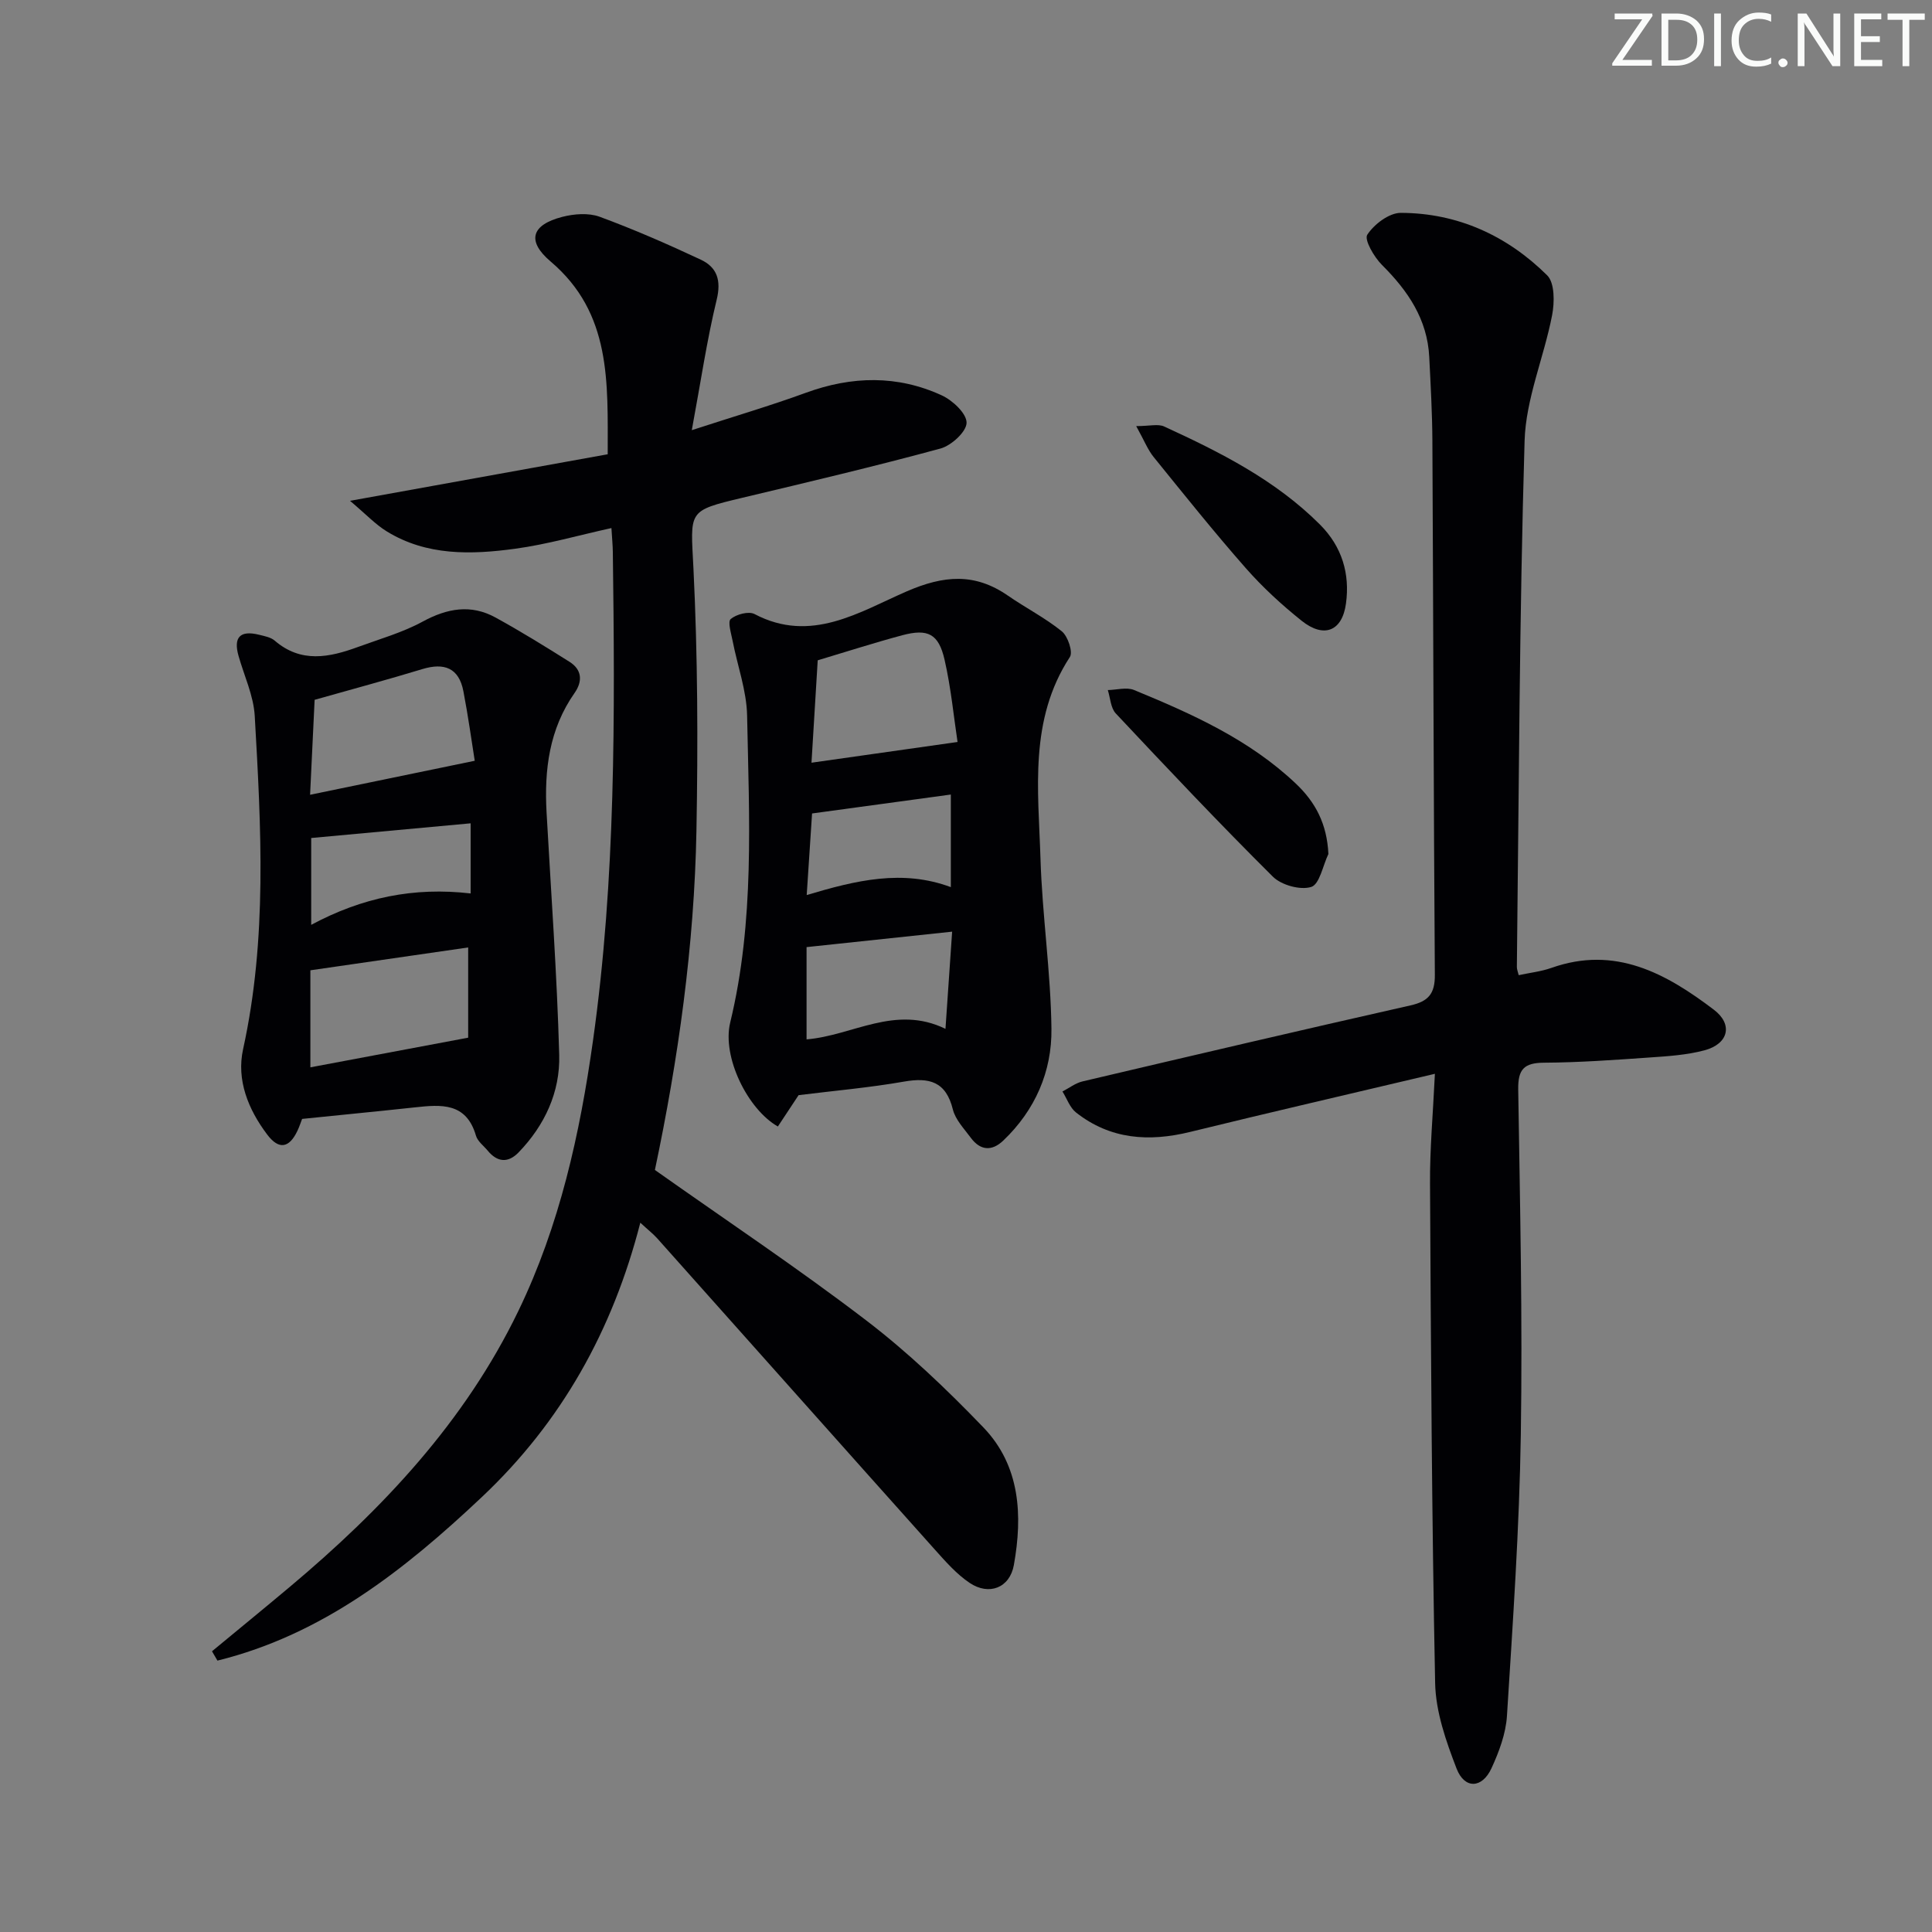
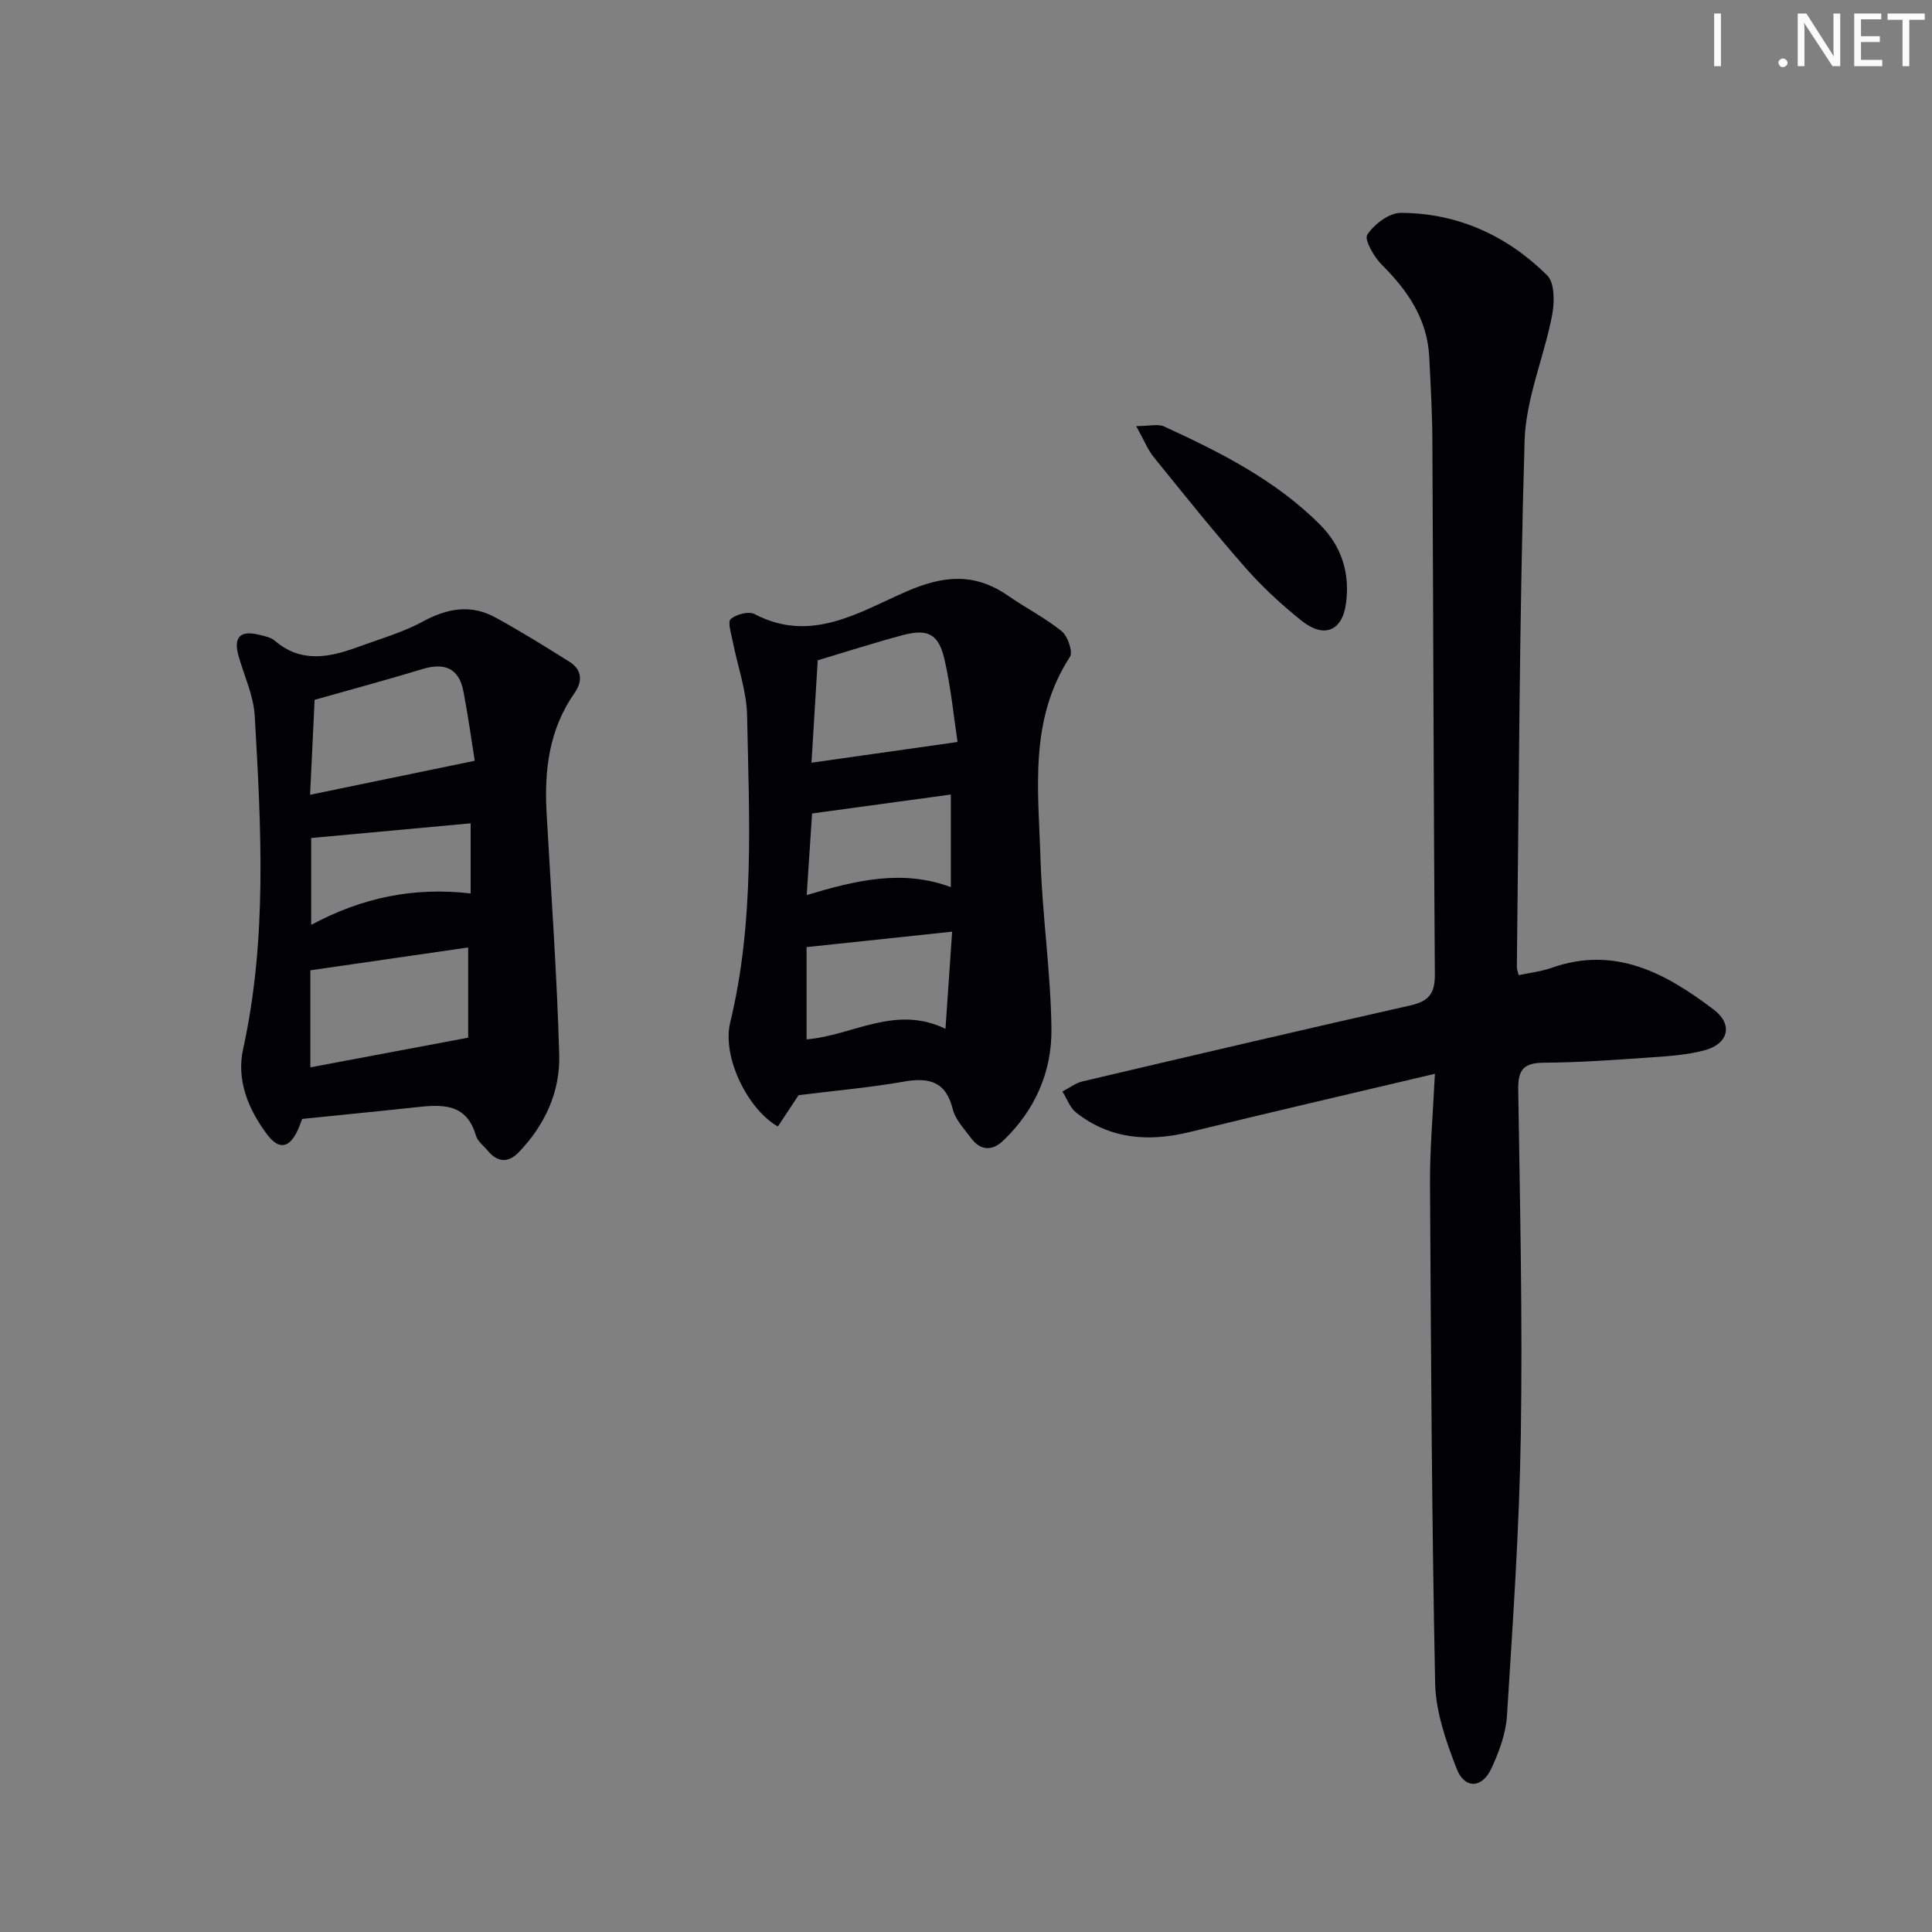
<svg xmlns="http://www.w3.org/2000/svg" enable-background="new 0 0 400 400" viewBox="0 0 400 400">
  <rect x="0" y="0" width="400" height="400" fill="#808080" stroke="none" />
  <g fill="#fafbfa">
-     <path d="m342.2 3.2-6.3 9.2h6.1v1.2h-8.2v-.5l6.2-9.1h-5.7v-1.2h7.8v.4z" />
-     <path d="m344 13.7v-10.9h3.1c1.6 0 3 .5 4.1 1.4 1.1 1 1.6 2.2 1.6 3.9s-.5 3-1.6 4-2.5 1.5-4.2 1.5h-3zm1.4-9.6v8.4h1.6c1.4 0 2.5-.4 3.2-1.1.8-.8 1.2-1.8 1.2-3.2s-.4-2.4-1.2-3.1-1.8-1-3.1-1z" />
    <path d="m356.3 2.8v10.9h-1.4v-10.9z" />
-     <path d="m366.6 13.2c-.8.4-1.8.6-3 .6-1.6 0-2.8-.5-3.7-1.5s-1.4-2.3-1.4-3.9c0-1.7.5-3.2 1.6-4.2s2.4-1.6 4-1.6c1 0 1.9.1 2.6.4v1.5c-.8-.4-1.6-.6-2.6-.6-1.2 0-2.2.4-3 1.2s-1.1 1.9-1.1 3.3c0 1.3.4 2.3 1.1 3.1s1.6 1.1 2.8 1.1c1.1 0 2-.2 2.8-.7v1.3z" />
    <path d="m368.2 13c0-.3.1-.5.3-.6.2-.2.4-.3.6-.3.3 0 .5.1.7.3s.3.4.3.6-.1.5-.3.6c-.2.2-.4.3-.7.3s-.5-.1-.6-.3c-.2-.2-.3-.4-.3-.6z" />
    <path d="m381.1 13.7h-1.7l-5.5-8.4c-.2-.2-.3-.5-.4-.7 0 .2.1.8.1 1.5v7.6h-1.4v-10.9h1.8l5.3 8.3c.3.4.4.6.4.8 0-.3-.1-.8-.1-1.6v-7.5h1.4v10.9z" />
    <path d="m389.7 13.7h-5.8v-10.9h5.6v1.2h-4.2v3.5h3.9v1.2h-3.9v3.7h4.4z" />
    <path d="m398.4 4.1h-3.1v9.6h-1.4v-9.6h-3.1v-1.3h7.7v1.3z" />
  </g>
-   <path d="m43.89 341.88c5.33-4.41 10.69-8.79 16-13.24 19.29-16.18 36.33-34.24 47.43-57.22 8.56-17.71 12.74-36.66 15.45-55.95 4.73-33.57 4.55-67.37 4.11-101.16-.02-1.48-.17-2.95-.29-4.98-6.83 1.5-13.31 3.38-19.93 4.28-9.1 1.24-18.32 1.5-26.6-3.6-2.31-1.42-4.23-3.48-7.59-6.32 18.72-3.38 35.86-6.48 53.35-9.64-.01-14.89.81-29.2-11.82-39.91-5.01-4.25-3.99-7.59 2.42-9.24 2.44-.63 5.43-.86 7.71-.03 7.12 2.62 14.09 5.67 20.96 8.89 3.37 1.58 4.27 4.27 3.29 8.3-2.03 8.35-3.27 16.88-5.15 27 8.81-2.87 16.31-5.07 23.64-7.75 9.51-3.47 18.93-3.68 28.12.55 2.24 1.03 5.15 3.75 5.13 5.67-.02 1.85-3.14 4.71-5.39 5.33-13.59 3.69-27.3 6.93-41 10.19-11.52 2.75-10.75 2.64-10.16 14.63.89 18.08.95 36.23.62 54.33-.44 23.78-3.76 47.28-8.6 70.22 14.79 10.46 29.6 20.33 43.72 31.12 8.68 6.63 16.69 14.28 24.28 22.17 7.65 7.95 8.16 18.23 6.32 28.5-.85 4.75-5.15 6.39-9.16 3.7-2.7-1.82-4.96-4.39-7.16-6.85-19.2-21.46-38.33-42.98-57.51-64.47-.87-.97-1.92-1.78-3.51-3.25-5.73 22.33-16.34 41.28-32.83 56.82-16.02 15.1-32.98 28.48-54.72 33.84-.39-.64-.76-1.28-1.13-1.93z" fill="#010104" />
  <path d="m297.08 222.32c-17.81 4.21-34.26 8.01-50.66 12.03-8.54 2.1-16.54 1.57-23.64-4.02-1.28-1.01-1.89-2.88-2.81-4.35 1.39-.71 2.7-1.75 4.17-2.09 22.61-5.32 45.22-10.62 67.87-15.73 3.74-.84 5.09-2.43 5.06-6.33-.26-36.82-.32-73.65-.51-110.48-.03-5.81-.36-11.63-.65-17.44-.39-7.81-4.41-13.7-9.78-19.05-1.64-1.63-3.72-5.23-3.05-6.26 1.41-2.17 4.52-4.53 6.93-4.53 11.79.03 22.03 4.72 30.32 12.94 1.57 1.56 1.53 5.59 1.02 8.24-1.69 8.74-5.45 17.33-5.7 26.05-1.08 36.28-1.17 72.59-1.6 108.9-.01.48.21.96.38 1.7 2.29-.5 4.62-.75 6.78-1.51 13.19-4.67 23.71 1.13 33.64 8.67 4 3.04 3.03 7.07-1.97 8.4-3.65.97-7.52 1.22-11.32 1.48-7.3.51-14.61 1.04-21.92 1.08-4.13.03-5.37 1.4-5.31 5.53.37 23.81.91 47.62.54 71.42-.3 19.44-1.65 38.86-2.87 58.27-.23 3.69-1.64 7.46-3.21 10.87-1.94 4.2-5.57 4.34-7.22.06-2.18-5.65-4.32-11.75-4.44-17.7-.7-34.47-.87-68.94-1.06-103.42-.05-7.08.6-14.19 1.01-22.73z" fill="#010104" />
  <path d="m165.34 226.74c-1.29 1.95-2.8 4.24-4.29 6.49-6.21-3.52-11.6-14.35-9.87-21.52 5.09-21.01 3.92-42.3 3.5-63.54-.1-5.18-2-10.32-3-15.49-.3-1.54-1.06-3.95-.39-4.52 1.16-.98 3.71-1.66 4.92-1.03 11.69 6.16 21.71-.43 31.51-4.69 7.67-3.33 14.08-3.87 20.93.86 3.68 2.55 7.73 4.61 11.19 7.41 1.25 1.02 2.34 4.28 1.67 5.31-8.5 13.02-6.53 27.53-6.09 41.71.36 11.77 2.13 23.51 2.27 35.27.11 8.84-3.37 16.85-9.97 23.14-2.38 2.27-4.76 2.08-6.73-.58-1.38-1.87-3.18-3.73-3.71-5.86-1.43-5.78-4.86-6.69-10.15-5.76-7.14 1.25-14.39 1.88-21.79 2.8zm32.91-73.12c-.77-5.05-1.34-11.14-2.69-17.04-1.23-5.37-3.46-6.47-8.75-5.06-5.86 1.57-11.65 3.44-17.51 5.19-.46 7.54-.9 14.87-1.29 21.2 9.95-1.42 19.49-2.77 30.24-4.29zm-2.5 59.39c.47-6.92.91-13.22 1.38-20.12-10.64 1.13-20.27 2.15-30.14 3.2v19.1c9.5-.76 18.35-7.25 28.76-2.18zm1.11-48.51c-9.78 1.34-19.2 2.62-28.73 3.92-.37 5.61-.72 10.94-1.11 16.89 10.29-3.08 19.84-5.36 29.84-1.64 0-6.41 0-12.36 0-19.17z" fill="#010104" />
  <path d="m62.55 231.66c-.26.66-.56 1.6-.98 2.48-1.67 3.51-3.79 4.01-6.24.77-3.96-5.24-6.4-11.33-5-17.69 5.03-22.89 3.73-45.95 2.41-69-.24-4.19-2.18-8.28-3.35-12.41-1.1-3.87.31-5.37 4.25-4.39 1.12.28 2.42.51 3.24 1.22 5.46 4.7 11.31 3.48 17.23 1.31 4.5-1.65 9.21-2.98 13.39-5.25 5.09-2.77 10-3.65 15.11-.84 5.21 2.86 10.27 5.99 15.3 9.16 2.61 1.64 2.73 4.05 1.05 6.45-5.25 7.48-6.29 15.91-5.8 24.73.93 16.74 2.16 33.47 2.62 50.22.21 7.65-2.99 14.57-8.42 20.18-2.16 2.23-4.39 2.05-6.38-.36-.85-1.03-2.1-1.94-2.44-3.12-2.01-6.91-7.23-6.44-12.65-5.85-7.6.82-15.17 1.55-23.34 2.39zm35.74-74.15c-.65-4.07-1.36-9.26-2.35-14.4-.93-4.83-3.96-5.96-8.5-4.58-7.24 2.2-14.55 4.17-22.3 6.36-.31 6.4-.63 13.21-.94 19.66 11.35-2.34 22.08-4.56 34.09-7.04zm-34.03 63.47c10.81-2.03 21.37-4.02 32.67-6.14 0-5.62 0-11.97 0-18.68-10.93 1.58-21.67 3.14-32.67 4.73zm.17-47.48v17.98c10.55-5.66 21.27-7.87 33.01-6.5 0-5.07 0-9.63 0-14.52-11 1.01-21.86 2.01-33.01 3.04z" fill="#010104" />
-   <path d="m275.03 176.81c-1.15 2.39-1.82 6.27-3.55 6.82-2.26.71-6.18-.37-7.95-2.13-11.09-11.02-21.82-22.39-32.52-33.79-1.06-1.13-1.13-3.2-1.65-4.84 1.83-.03 3.89-.65 5.44-.01 12.01 4.95 23.84 10.24 33.47 19.36 4.12 3.89 6.47 8.4 6.76 14.59z" fill="#010104" />
  <path d="m235.24 88.22c2.77 0 4.53-.5 5.79.08 11.64 5.35 23.05 11.09 32.27 20.32 4.57 4.58 6.21 10.2 5.37 16.33-.78 5.77-4.58 7.24-9.17 3.58-4.13-3.3-8.09-6.94-11.58-10.91-6.57-7.47-12.8-15.26-19.07-23-1.21-1.49-1.94-3.39-3.61-6.4z" fill="#010104" />
</svg>